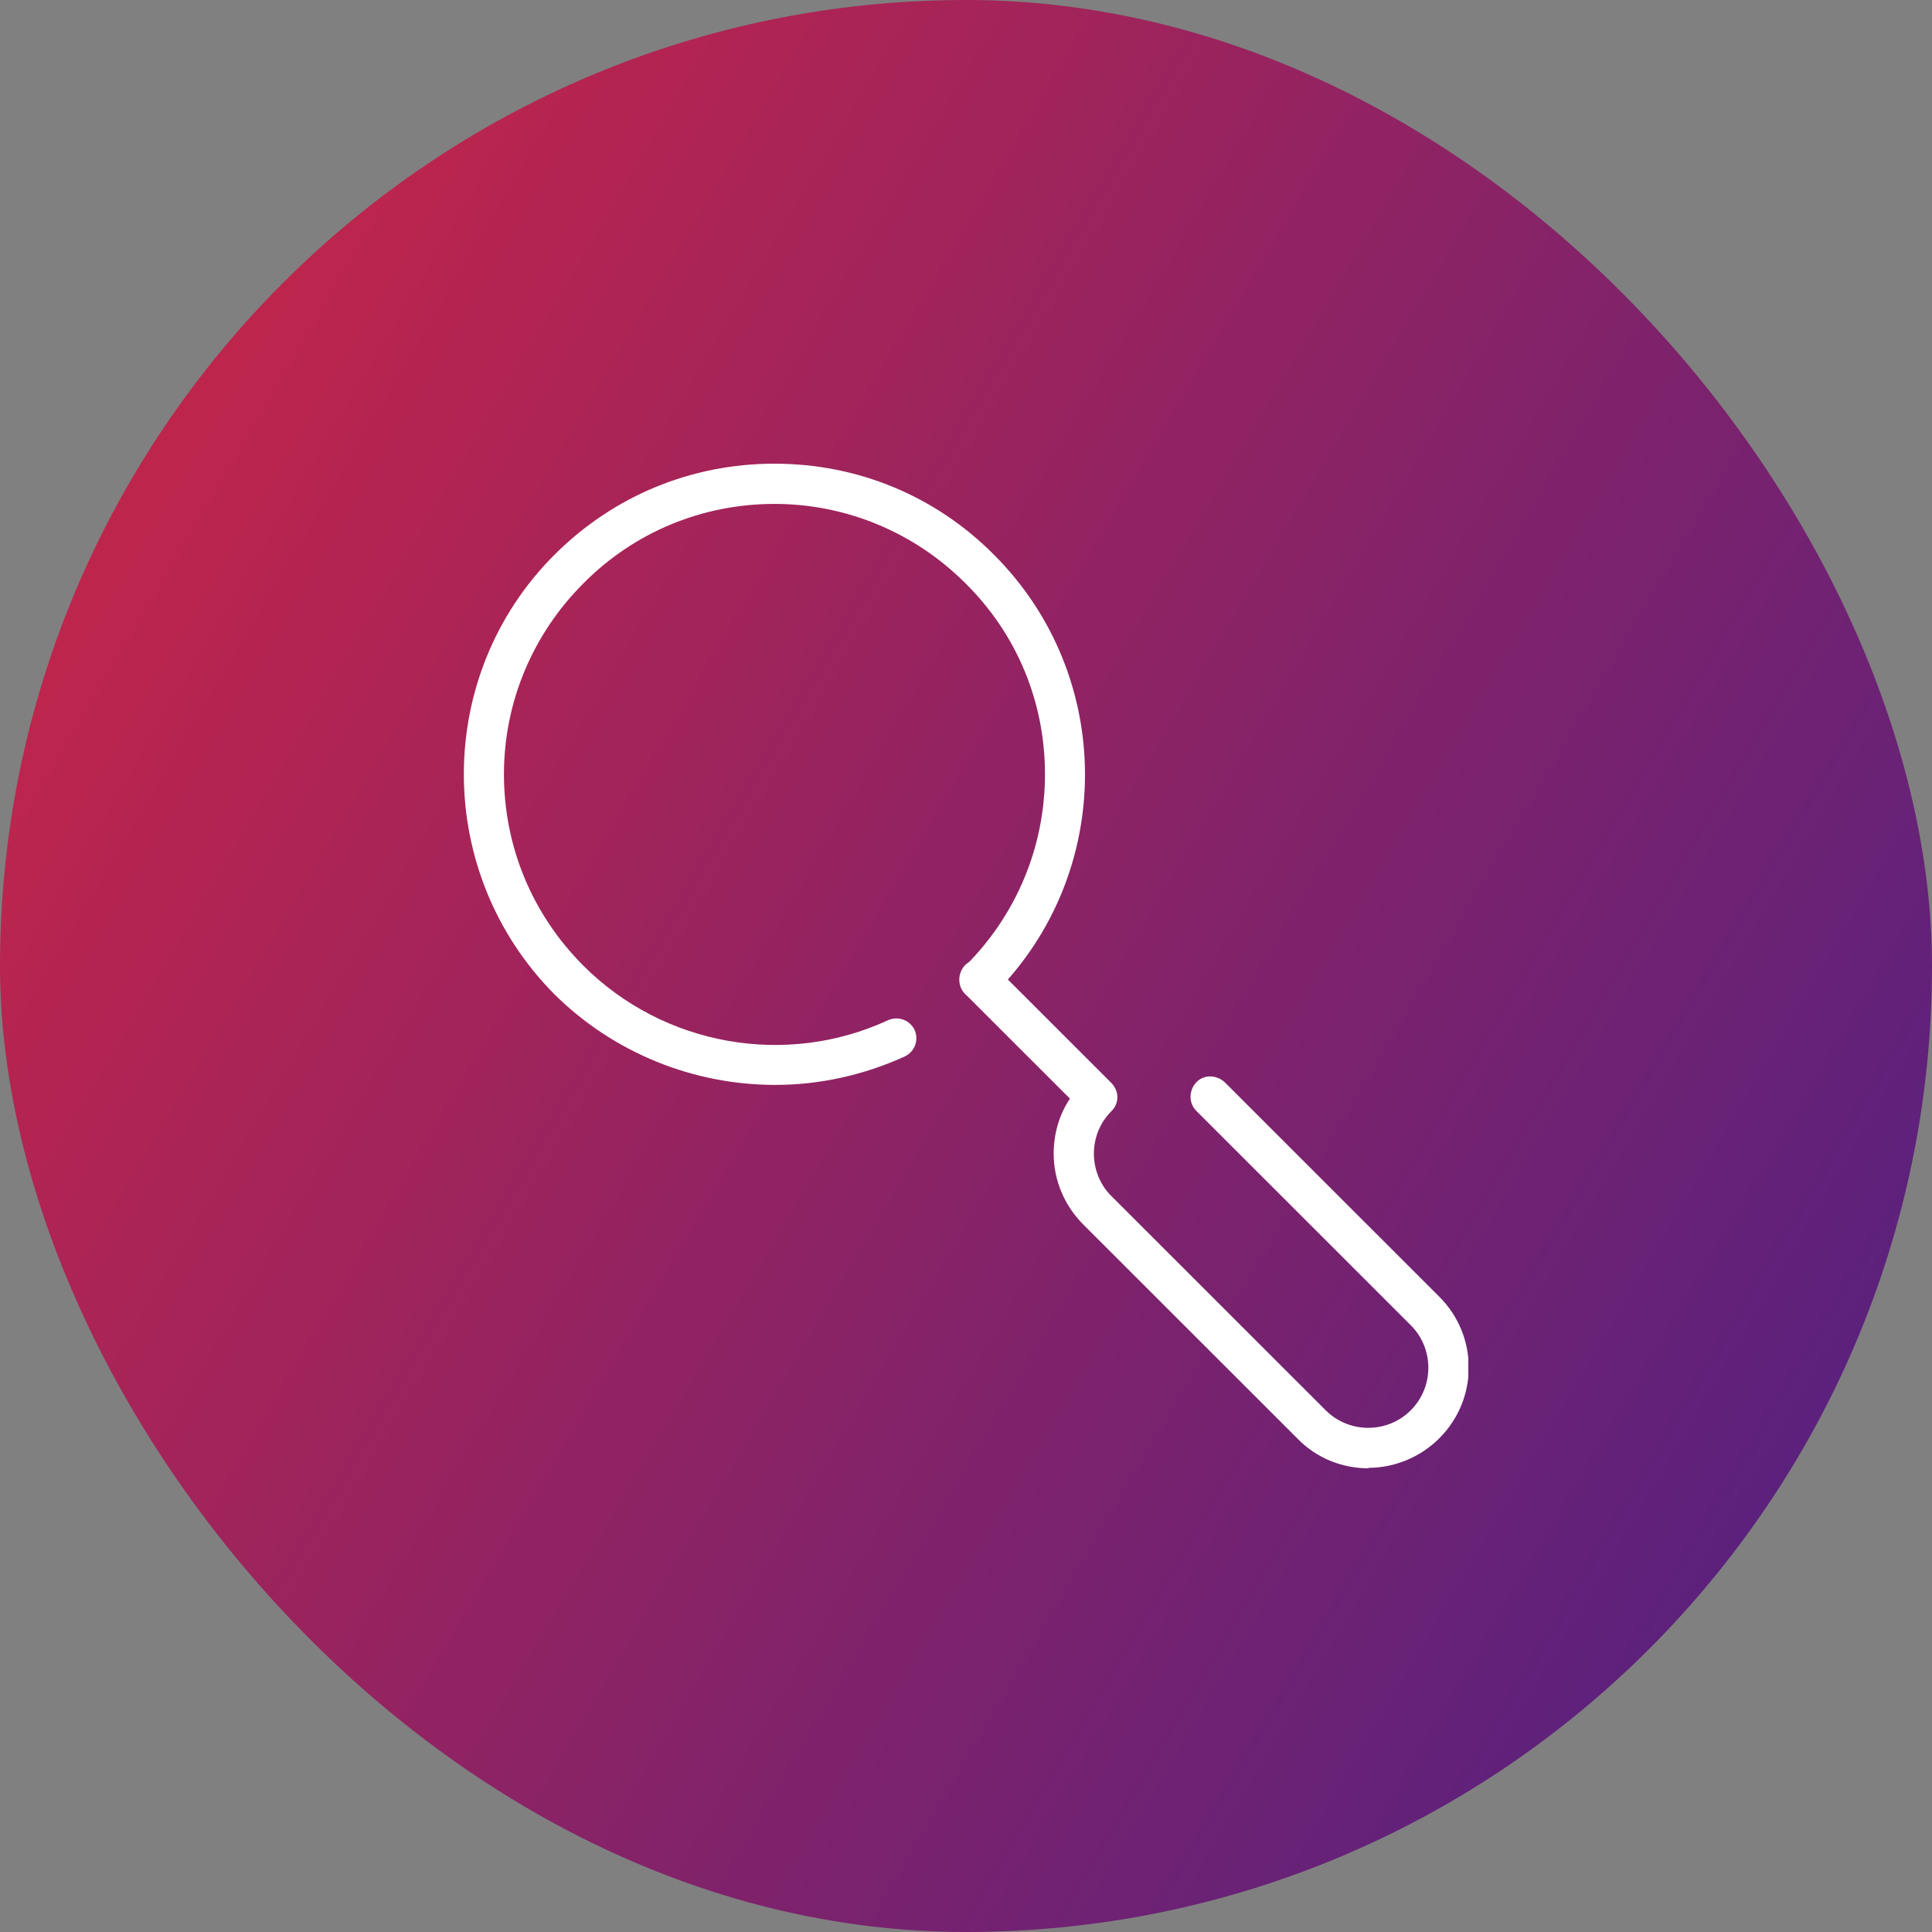
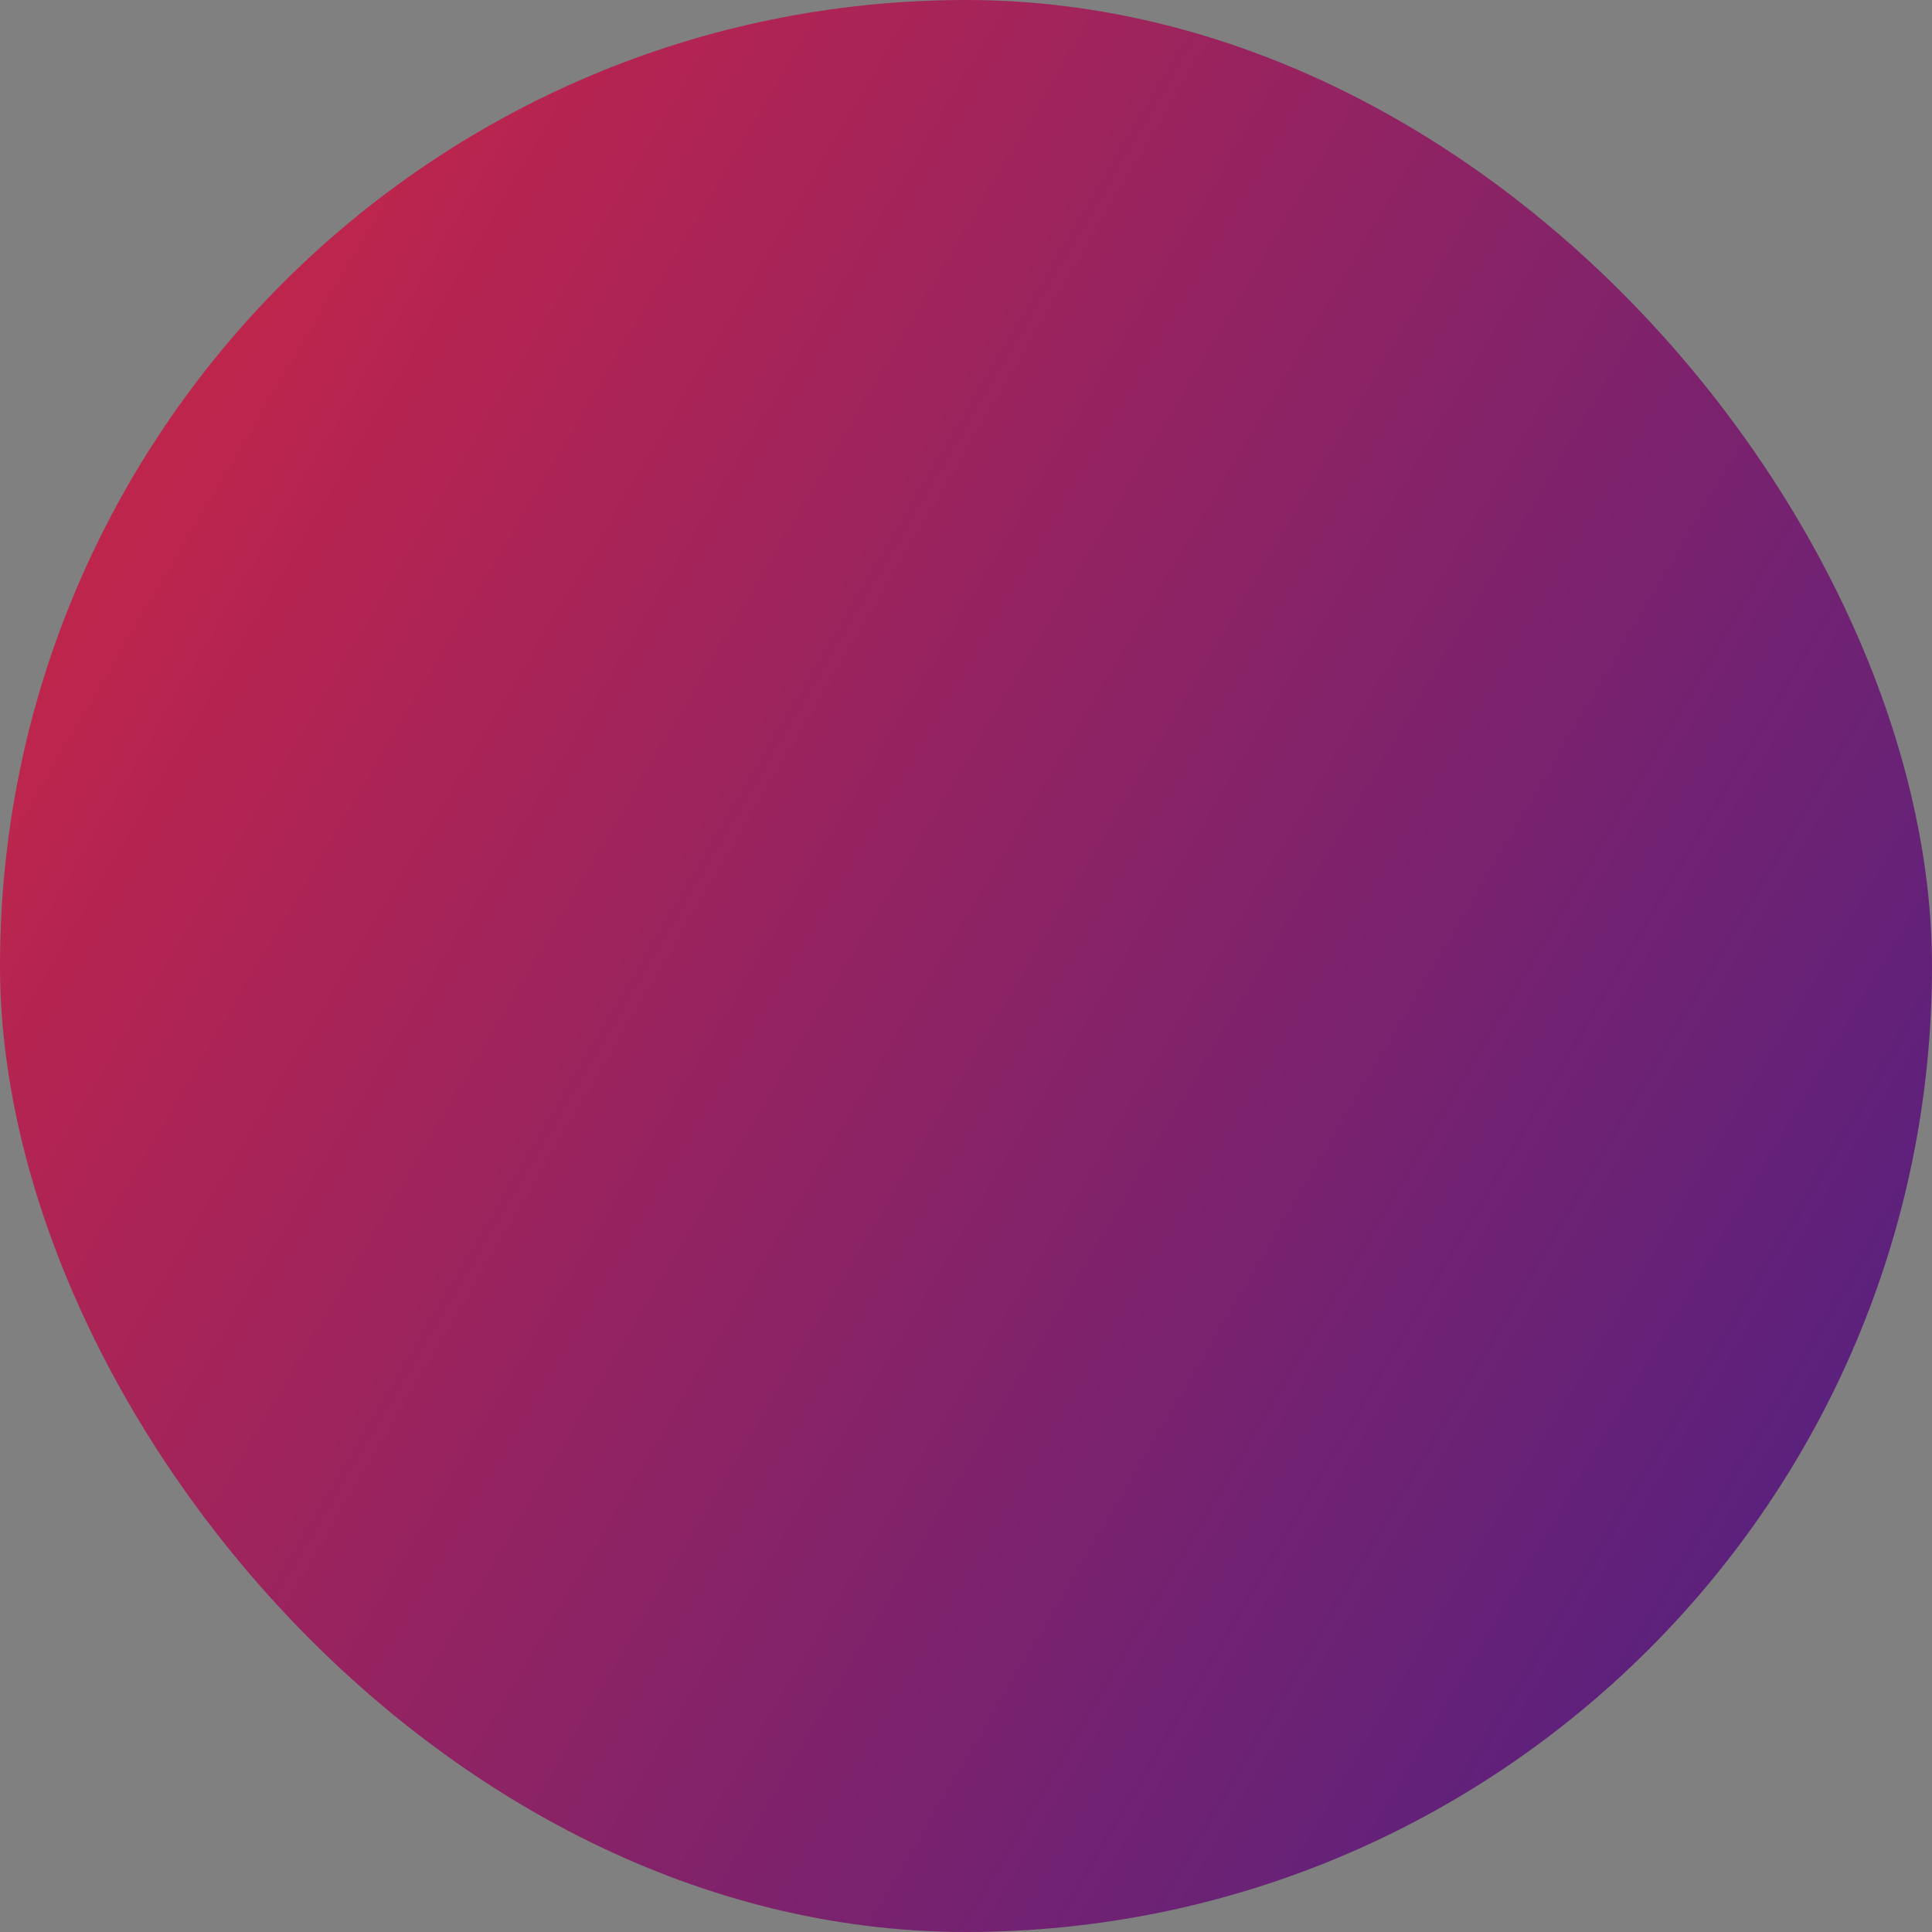
<svg xmlns="http://www.w3.org/2000/svg" width="50" height="50" viewBox="0 0 50 50" fill="none">
  <rect x="0" y="0" width="50" height="50" fill="#808080" stroke="none" />
  <rect width="50" height="50" rx="25" fill="url(#paint0_linear_2577_4198)" />
  <g clip-path="url(#clip0_2577_4198)">
-     <path d="M20.056 28.077C17.96 28.077 15.89 27.26 14.348 25.731C11.223 22.582 11.223 17.482 14.348 14.359C15.877 12.83 17.894 12 20.043 12C22.192 12 24.209 12.83 25.726 14.359C28.864 17.495 28.864 22.595 25.726 25.731C25.528 25.929 25.198 25.929 24.987 25.731C24.79 25.534 24.79 25.204 24.987 24.993C26.306 23.676 27.044 21.91 27.044 20.038C27.044 18.167 26.319 16.415 24.987 15.097C23.669 13.779 21.902 13.041 20.043 13.041C18.184 13.041 16.417 13.766 15.099 15.097C13.78 16.415 13.042 18.18 13.042 20.038C13.042 21.897 13.767 23.662 15.099 24.993C17.169 27.062 20.333 27.629 22.983 26.403C23.247 26.285 23.55 26.403 23.669 26.654C23.788 26.917 23.669 27.221 23.419 27.339C22.351 27.827 21.203 28.077 20.07 28.077H20.056Z" fill="white" />
-     <path d="M35.417 38C34.758 38 34.085 37.75 33.584 37.236L28.033 31.688C27.546 31.2 27.269 30.541 27.269 29.856C27.269 29.342 27.414 28.841 27.691 28.433L24.974 25.718C24.777 25.521 24.777 25.191 24.974 24.98C25.172 24.783 25.502 24.783 25.713 24.98L28.759 28.024C28.851 28.117 28.917 28.248 28.917 28.393C28.917 28.538 28.864 28.657 28.759 28.762C28.468 29.052 28.31 29.448 28.31 29.856C28.31 30.265 28.468 30.66 28.759 30.95L34.309 36.498C34.916 37.104 35.904 37.104 36.511 36.498C37.117 35.892 37.117 34.903 36.511 34.297L30.96 28.749C30.762 28.552 30.762 28.222 30.96 28.011C31.158 27.8 31.488 27.814 31.699 28.011L37.249 33.559C38.265 34.574 38.265 36.208 37.249 37.223C36.748 37.723 36.076 37.987 35.417 37.987V38Z" fill="white" />
-   </g>
+     </g>
  <defs>
    <linearGradient id="paint0_linear_2577_4198" x1="-13.332" y1="7.475" x2="58.209" y2="49.647" gradientUnits="userSpaceOnUse">
      <stop stop-color="#E0263C" />
      <stop offset="1" stop-color="#3C208C" />
    </linearGradient>
    <clipPath id="clip0_2577_4198">
-       <rect width="26" height="26" fill="white" transform="translate(12 12)" />
-     </clipPath>
+       </clipPath>
  </defs>
</svg>